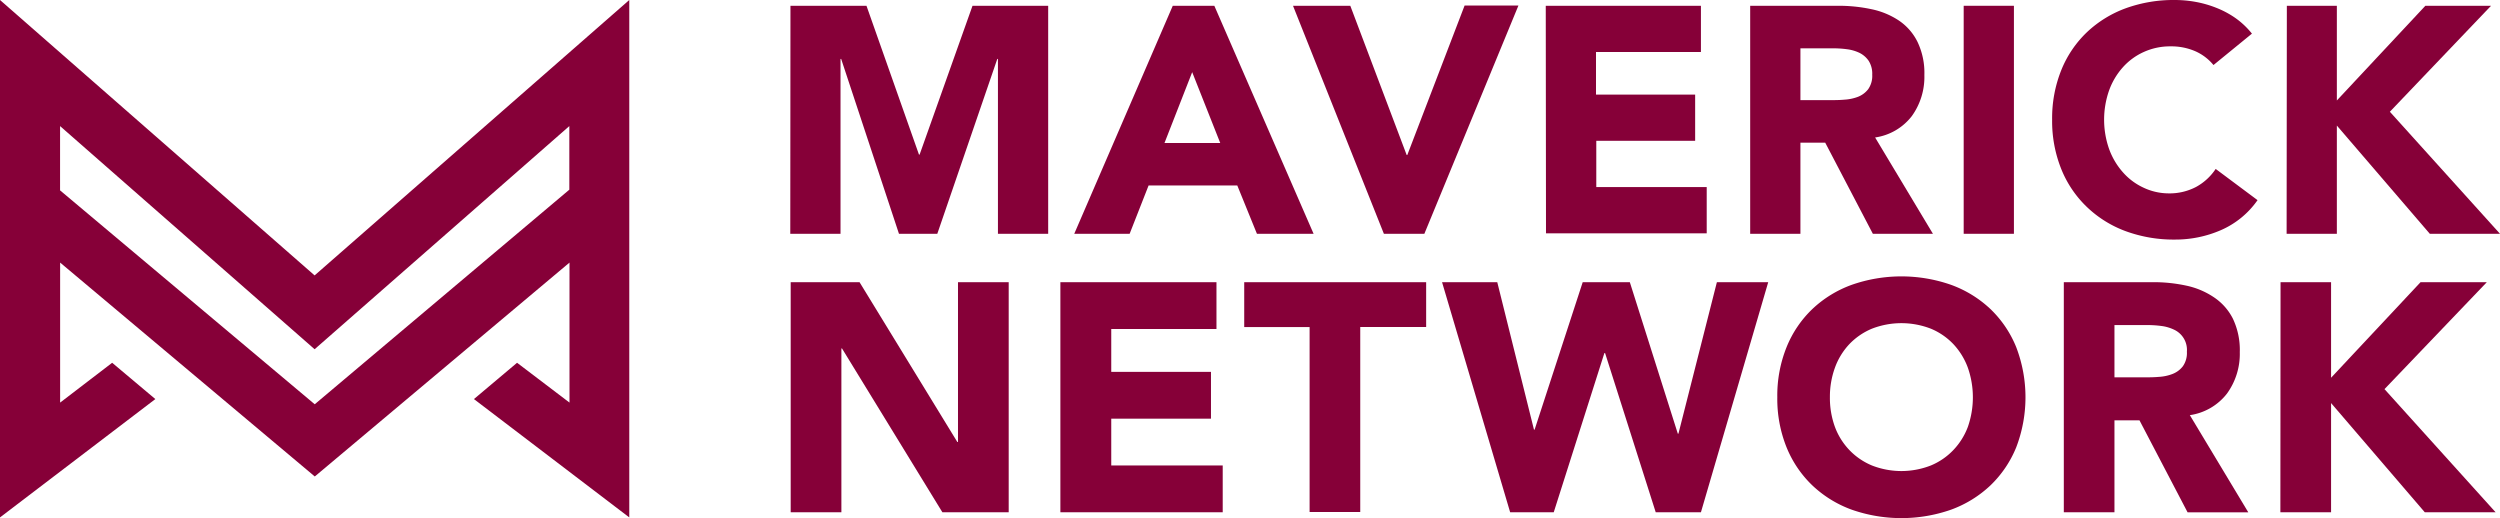
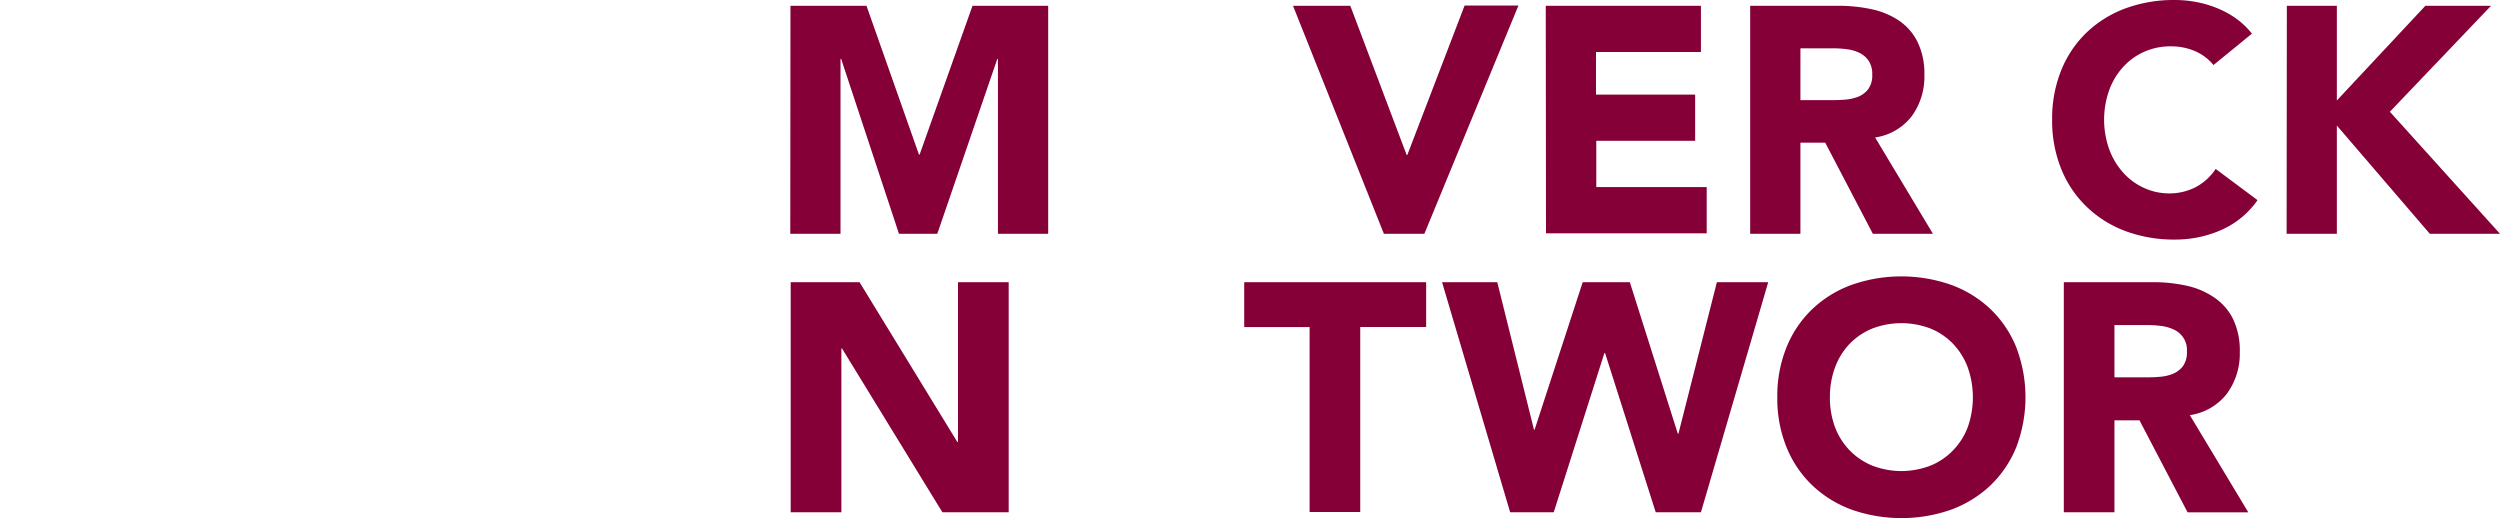
<svg xmlns="http://www.w3.org/2000/svg" data-name="Layer 1" viewBox="0 0 432.44 89.61">
-   <path d="M125.22,89.94l-7.46,6.28,26.87,20.47V27.19L90.2,74.83,35.78,27.19v89.5L62.65,96.22l-7.47-6.28-9,6.89V72.61l44.05,37,44.06-37V96.83Zm-35,7.18-44.05-37V49L90.2,87.6,134.26,49v11Z" transform="translate(-35.78 -27.19)" style="fill:#860038" />
  <path d="M172.51,28.19h13.15l9.08,25.74h.11L204,28.19h13.09V67.63h-8.69V37.38h-.11L197.91,67.63h-6.63l-10-30.25h-.11V67.63h-8.69Z" transform="translate(-35.78 -27.19)" style="fill:#860038" />
-   <path d="M238.64,28.19h7.19L263,67.63h-9.8l-3.4-8.36H234.46l-3.28,8.36H221.6ZM242,39.67l-4.79,12.25h9.64Z" transform="translate(-35.78 -27.19)" style="fill:#860038" />
  <path d="M259.44,28.19h9.91L279.1,54h.11l9.91-25.85h9.31L282.16,67.63h-7Z" transform="translate(-35.78 -27.19)" style="fill:#860038" />
  <path d="M303.16,28.19H330v8H311.85v7.36H329v8h-17.1v8H331v8h-27.8Z" transform="translate(-35.78 -27.19)" style="fill:#860038" />
  <path d="M338.52,28.19h15.26a26.89,26.89,0,0,1,5.71.59,13.49,13.49,0,0,1,4.73,1.95,9.55,9.55,0,0,1,3.23,3.68,12.41,12.41,0,0,1,1.2,5.76,11.57,11.57,0,0,1-2.17,7.1,9.77,9.77,0,0,1-6.35,3.7l10,16.66H359.74L351.5,51.87h-4.29V67.63h-8.69Zm8.69,16.32h5.12c.78,0,1.61,0,2.48-.08a7.91,7.91,0,0,0,2.37-.5,4.14,4.14,0,0,0,1.75-1.31,4,4,0,0,0,.7-2.51,4.13,4.13,0,0,0-.61-2.39,4.19,4.19,0,0,0-1.56-1.37,7.06,7.06,0,0,0-2.17-.64,18,18,0,0,0-2.4-.16h-5.68Z" transform="translate(-35.78 -27.19)" style="fill:#860038" />
-   <path d="M375.45,28.19h8.69V67.63h-8.69Z" transform="translate(-35.78 -27.19)" style="fill:#860038" />
  <path d="M418.66,38.44a8.52,8.52,0,0,0-3.15-2.39,10.41,10.41,0,0,0-4.32-.84,10.93,10.93,0,0,0-4.54.95A10.77,10.77,0,0,0,403,38.81a12.18,12.18,0,0,0-2.39,4,15.3,15.3,0,0,0,0,10.17A12.42,12.42,0,0,0,403,57a10.73,10.73,0,0,0,3.53,2.64,10.25,10.25,0,0,0,4.37,1,9.85,9.85,0,0,0,4.74-1.11,9.58,9.58,0,0,0,3.4-3.12l7.24,5.4A15.05,15.05,0,0,1,419.94,67,19.71,19.71,0,0,1,412,68.63a24.11,24.11,0,0,1-8.52-1.45A19.4,19.4,0,0,1,396.77,63a18.75,18.75,0,0,1-4.43-6.54,22.23,22.23,0,0,1-1.59-8.58,22.3,22.3,0,0,1,1.59-8.58,18.75,18.75,0,0,1,4.43-6.54,19.55,19.55,0,0,1,6.74-4.15A24.34,24.34,0,0,1,412,27.19a20.34,20.34,0,0,1,3.48.31,18.79,18.79,0,0,1,3.56,1,16,16,0,0,1,3.37,1.78,13.85,13.85,0,0,1,2.9,2.73Z" transform="translate(-35.78 -27.19)" style="fill:#860038" />
  <path d="M431.35,28.19H440V44.57l15.31-16.38h11.36L449.17,46.52l19.05,21.11H456.08L440,48.91V67.63h-8.69Z" transform="translate(-35.78 -27.19)" style="fill:#860038" />
  <path d="M172.55,76h11.91l16.92,27.65h.11V76h8.77V115.8H198.79L181.43,87.47h-.11V115.8h-8.77Z" transform="translate(-35.78 -27.19)" style="fill:#860038" />
-   <path d="M219.2,76h27V84.1H228v7.42h17.25v8.09H228v8.09h19.28v8.1H219.2Z" transform="translate(-35.78 -27.19)" style="fill:#860038" />
  <path d="M262.31,83.76H251V76h31.47v7.75H271.07v32h-8.76Z" transform="translate(-35.78 -27.19)" style="fill:#860038" />
  <path d="M285.22,76h9.55l6.35,25.51h.11L309.55,76h8.15L326,102.2h.11L332.76,76h8.88L330,115.8h-7.82l-8.76-27.54h-.12l-8.76,27.54H297Z" transform="translate(-35.78 -27.19)" style="fill:#860038" />
  <path d="M343.21,95.9a22.4,22.4,0,0,1,1.6-8.65,18.9,18.9,0,0,1,4.47-6.61,19.64,19.64,0,0,1,6.8-4.18,26,26,0,0,1,17.19,0,19.73,19.73,0,0,1,6.8,4.18,19,19,0,0,1,4.47,6.61,24.21,24.21,0,0,1,0,17.31,19.09,19.09,0,0,1-4.47,6.6,19.75,19.75,0,0,1-6.8,4.19,26,26,0,0,1-17.19,0,19.66,19.66,0,0,1-6.8-4.19,19,19,0,0,1-4.47-6.6A22.46,22.46,0,0,1,343.21,95.9Zm9.1,0a14.55,14.55,0,0,0,.87,5.14,11.66,11.66,0,0,0,2.5,4,11.52,11.52,0,0,0,3.91,2.67,13.95,13.95,0,0,0,10.17,0,11.39,11.39,0,0,0,3.9-2.67,11.83,11.83,0,0,0,2.51-4,15.53,15.53,0,0,0,0-10.25,12,12,0,0,0-2.51-4.08,11.39,11.39,0,0,0-3.9-2.67,14.08,14.08,0,0,0-10.17,0,11.52,11.52,0,0,0-3.91,2.67,11.79,11.79,0,0,0-2.5,4.08A14.66,14.66,0,0,0,352.31,95.9Z" transform="translate(-35.78 -27.19)" style="fill:#860038" />
  <path d="M392.77,76h15.39a26.65,26.65,0,0,1,5.76.59,13.58,13.58,0,0,1,4.78,2A9.72,9.72,0,0,1,422,82.28a12.6,12.6,0,0,1,1.21,5.81A11.7,11.7,0,0,1,421,95.26,9.9,9.9,0,0,1,414.57,99l10.11,16.81h-10.5l-8.32-15.91h-4.33V115.8h-8.76Zm8.76,16.46h5.17c.79,0,1.62,0,2.5-.08a7.68,7.68,0,0,0,2.39-.51,4.14,4.14,0,0,0,1.77-1.32,4,4,0,0,0,.7-2.53,3.85,3.85,0,0,0-2.19-3.79,7.2,7.2,0,0,0-2.19-.65,18.21,18.21,0,0,0-2.42-.16h-5.73Z" transform="translate(-35.78 -27.19)" style="fill:#860038" />
-   <path d="M430.26,76H439V92.53L454.48,76h11.46L448.24,94.5l19.22,21.3H455.21L439,96.91V115.8h-8.77Z" transform="translate(-35.78 -27.19)" style="fill:#860038" />
</svg>